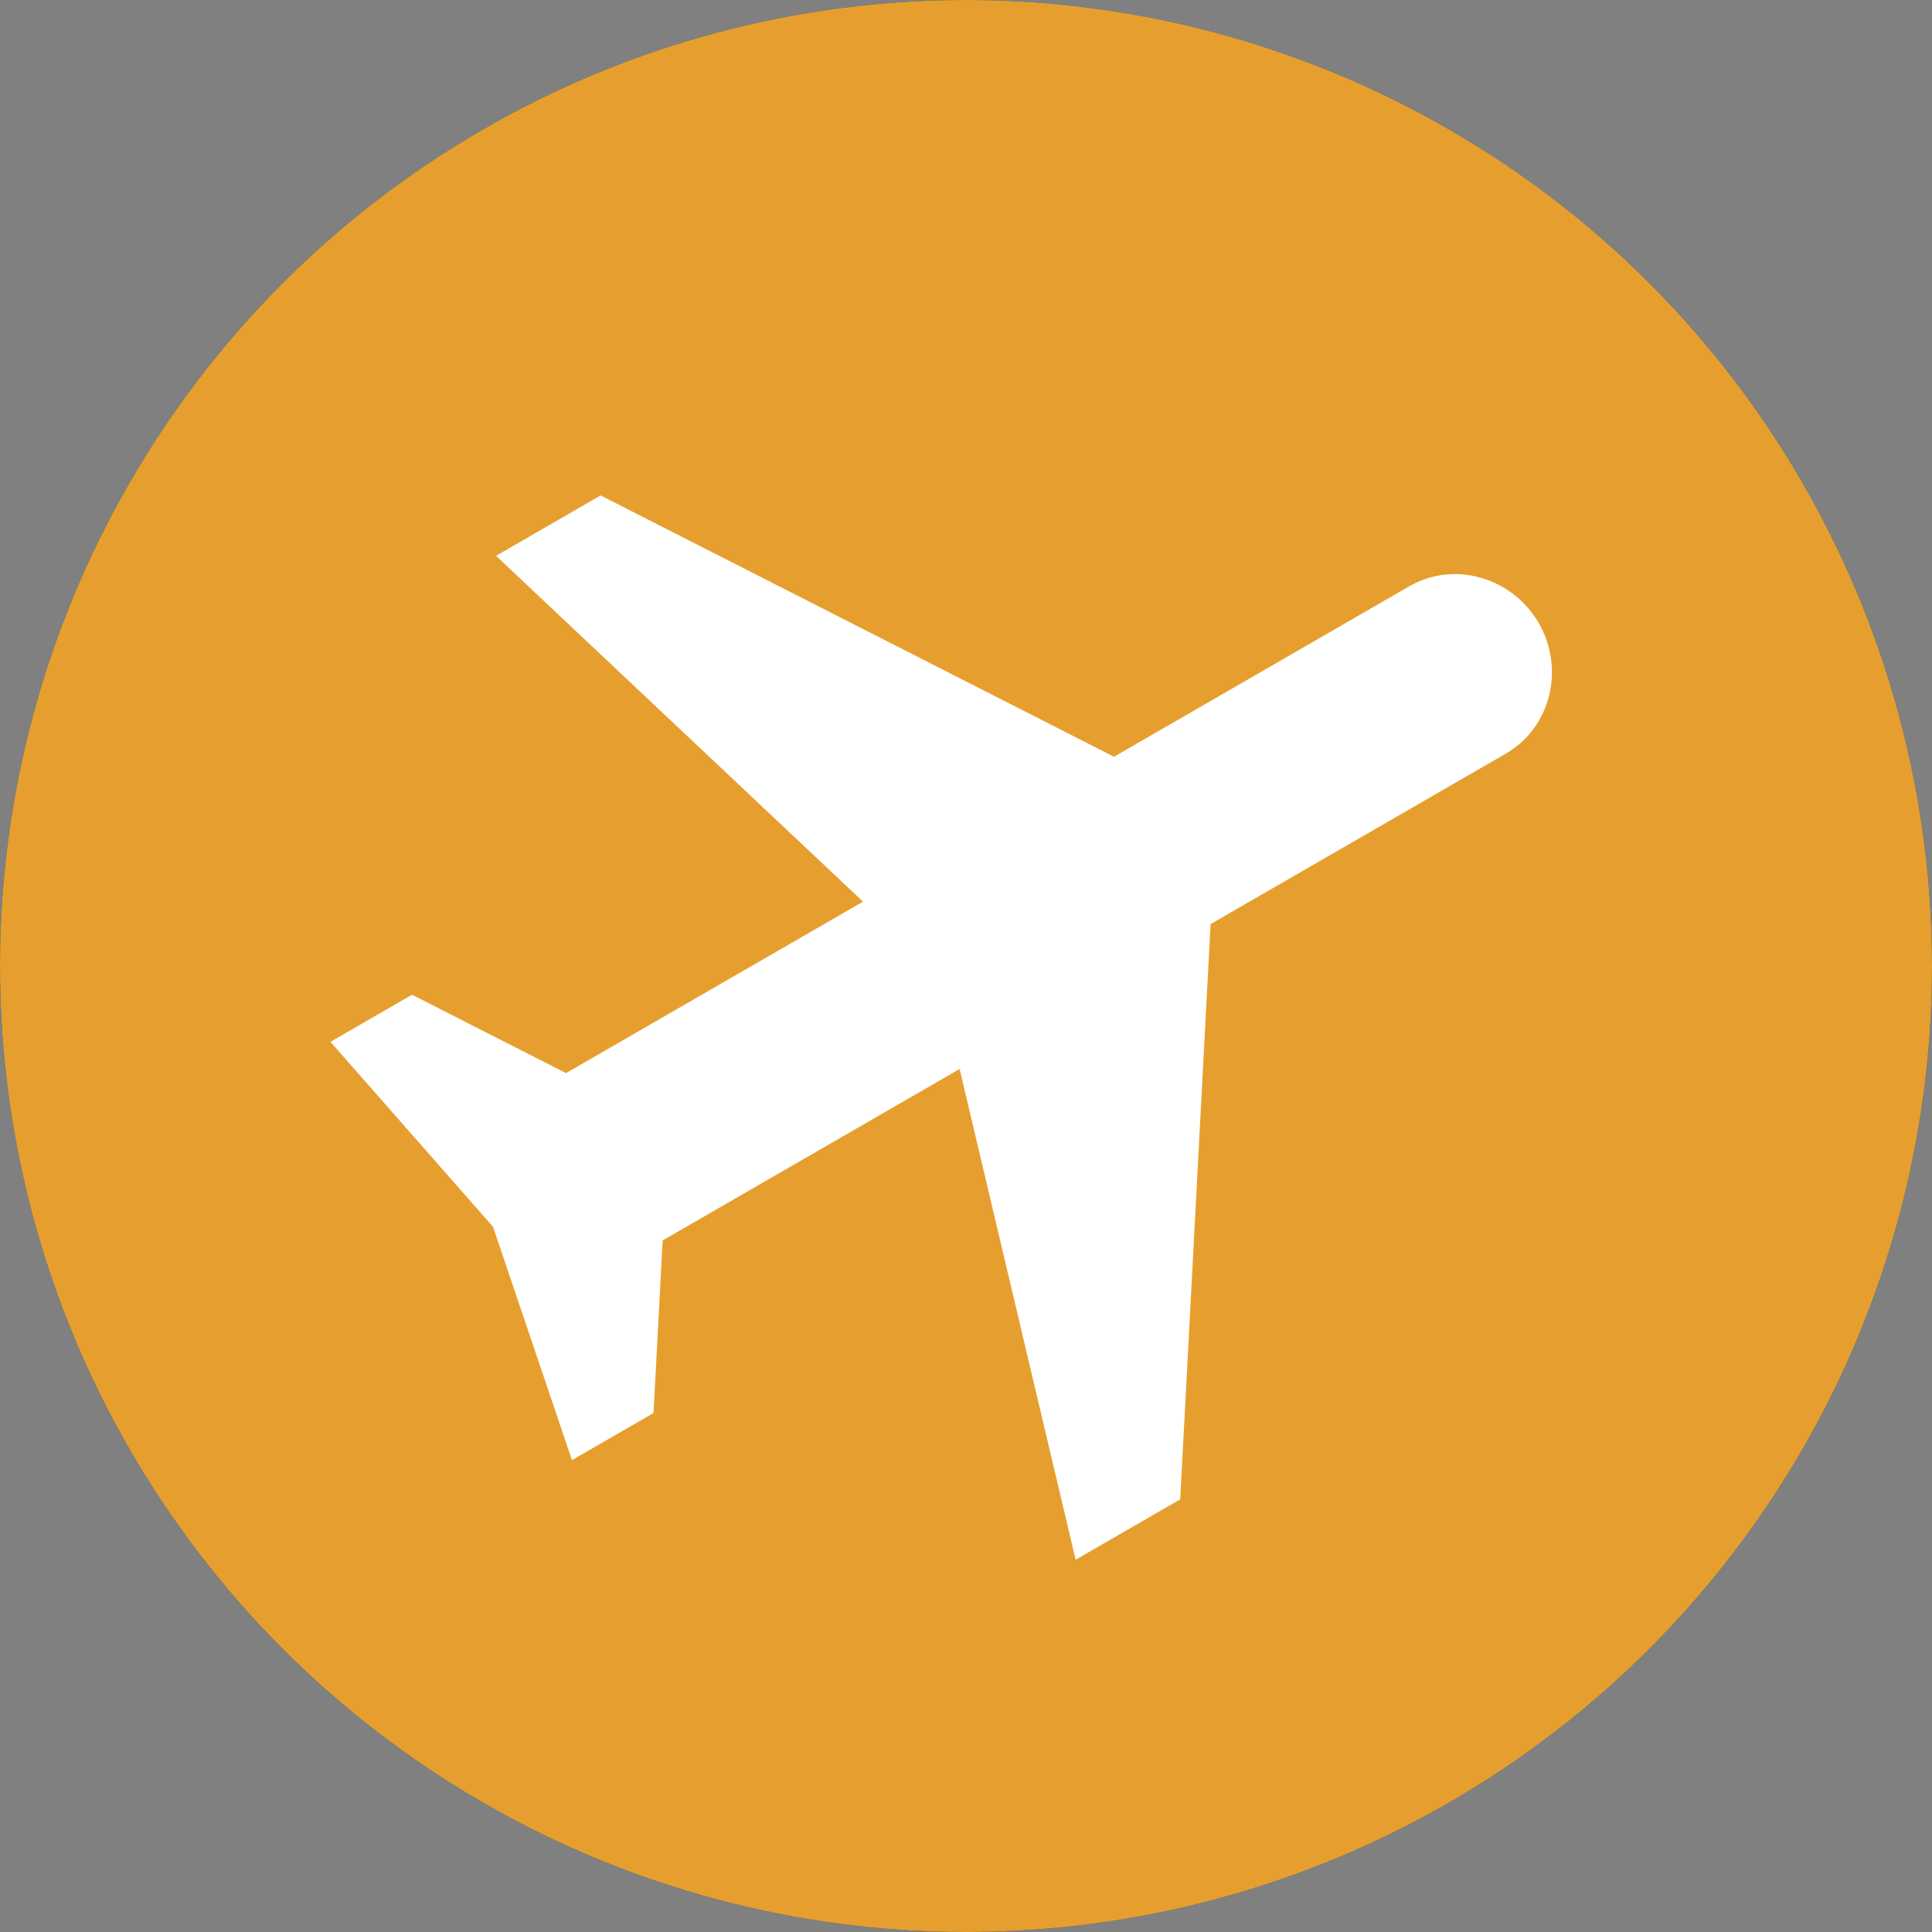
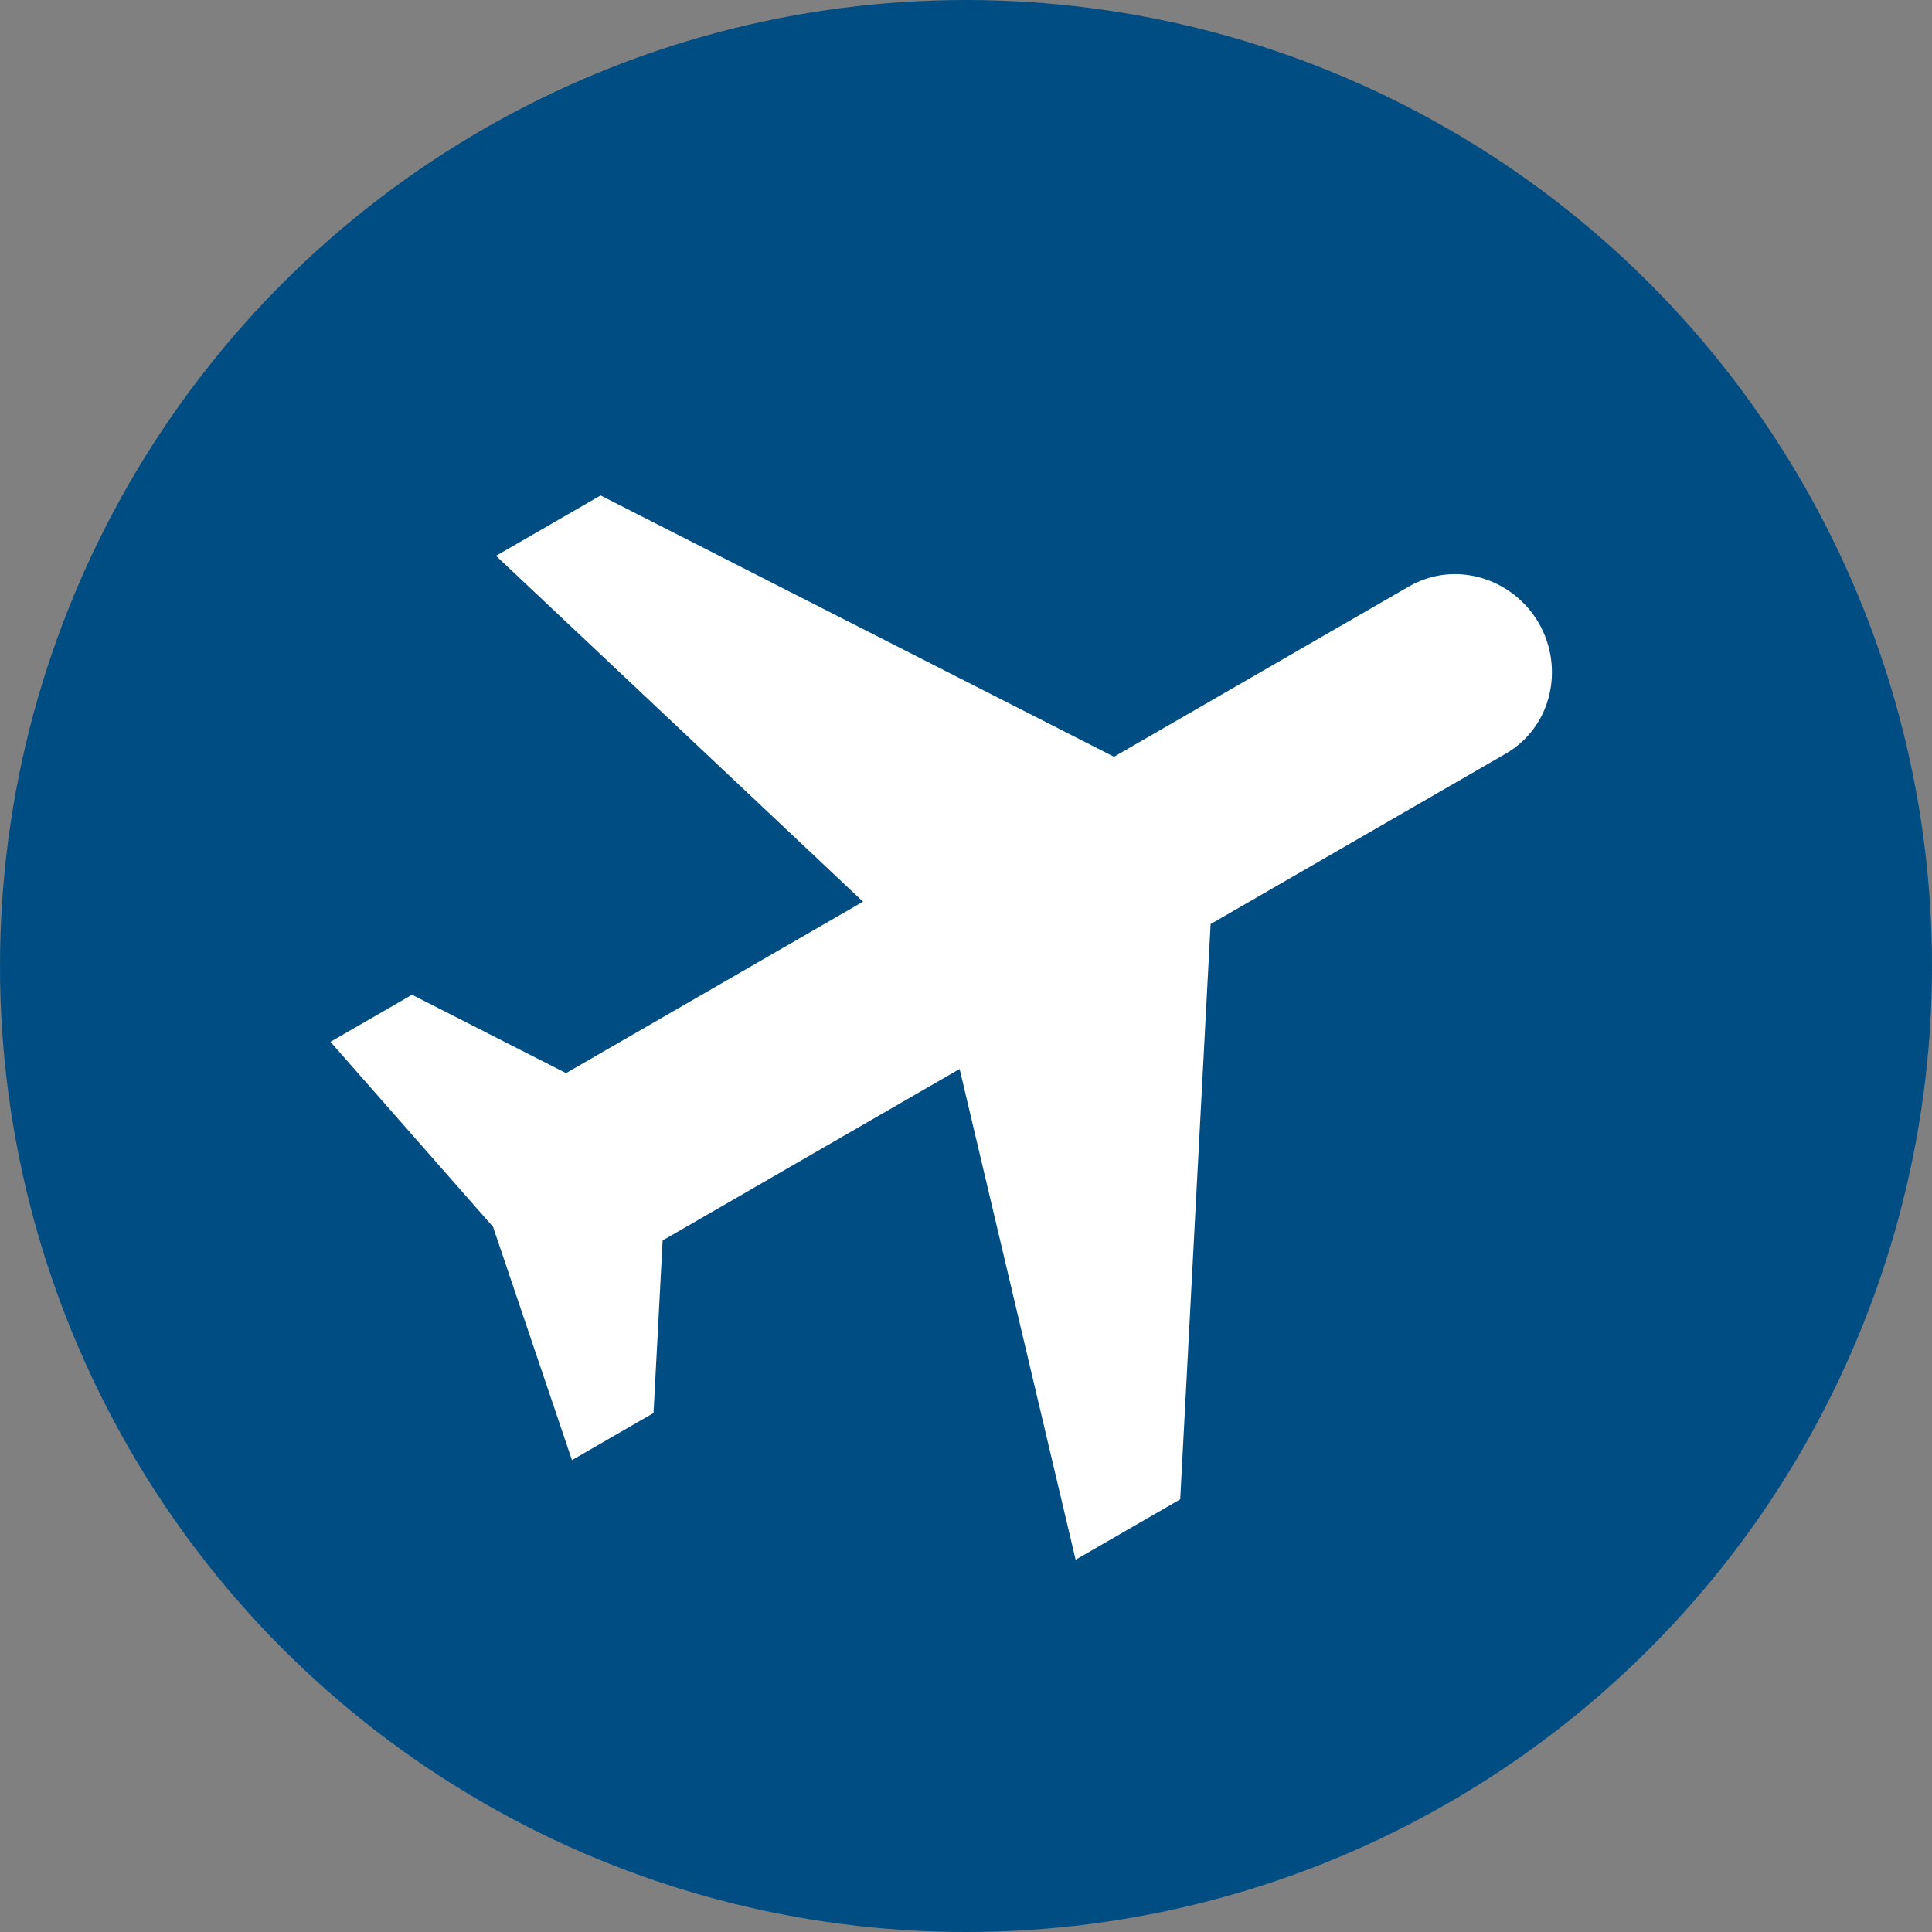
<svg xmlns="http://www.w3.org/2000/svg" width="200" height="200">
  <rect width="100%" height="100%" fill="#808080" stroke="none" />
  <g id="map-icons" stroke="none" stroke-width="1" fill="none" fill-rule="evenodd">
    <circle id="Oval" fill="#004D84" cx="100" cy="100" r="100" />
-     <circle id="Oval" fill="#E69F2F" cx="100" cy="100" r="100" />
    <path d="M163 122v-12.5L113 77V41.75c0-5.526-4.631-9.75-10-9.75-5.368 0-10 4.224-10 9.75V77l-50 32.5V122l50-15v35.5l-15 9.75V162l25-5 25 5v-9.75l-15-9.75V107l50 15z" id="Icon_36_" fill="#FFF" transform="rotate(60 103 97)" />
  </g>
</svg>